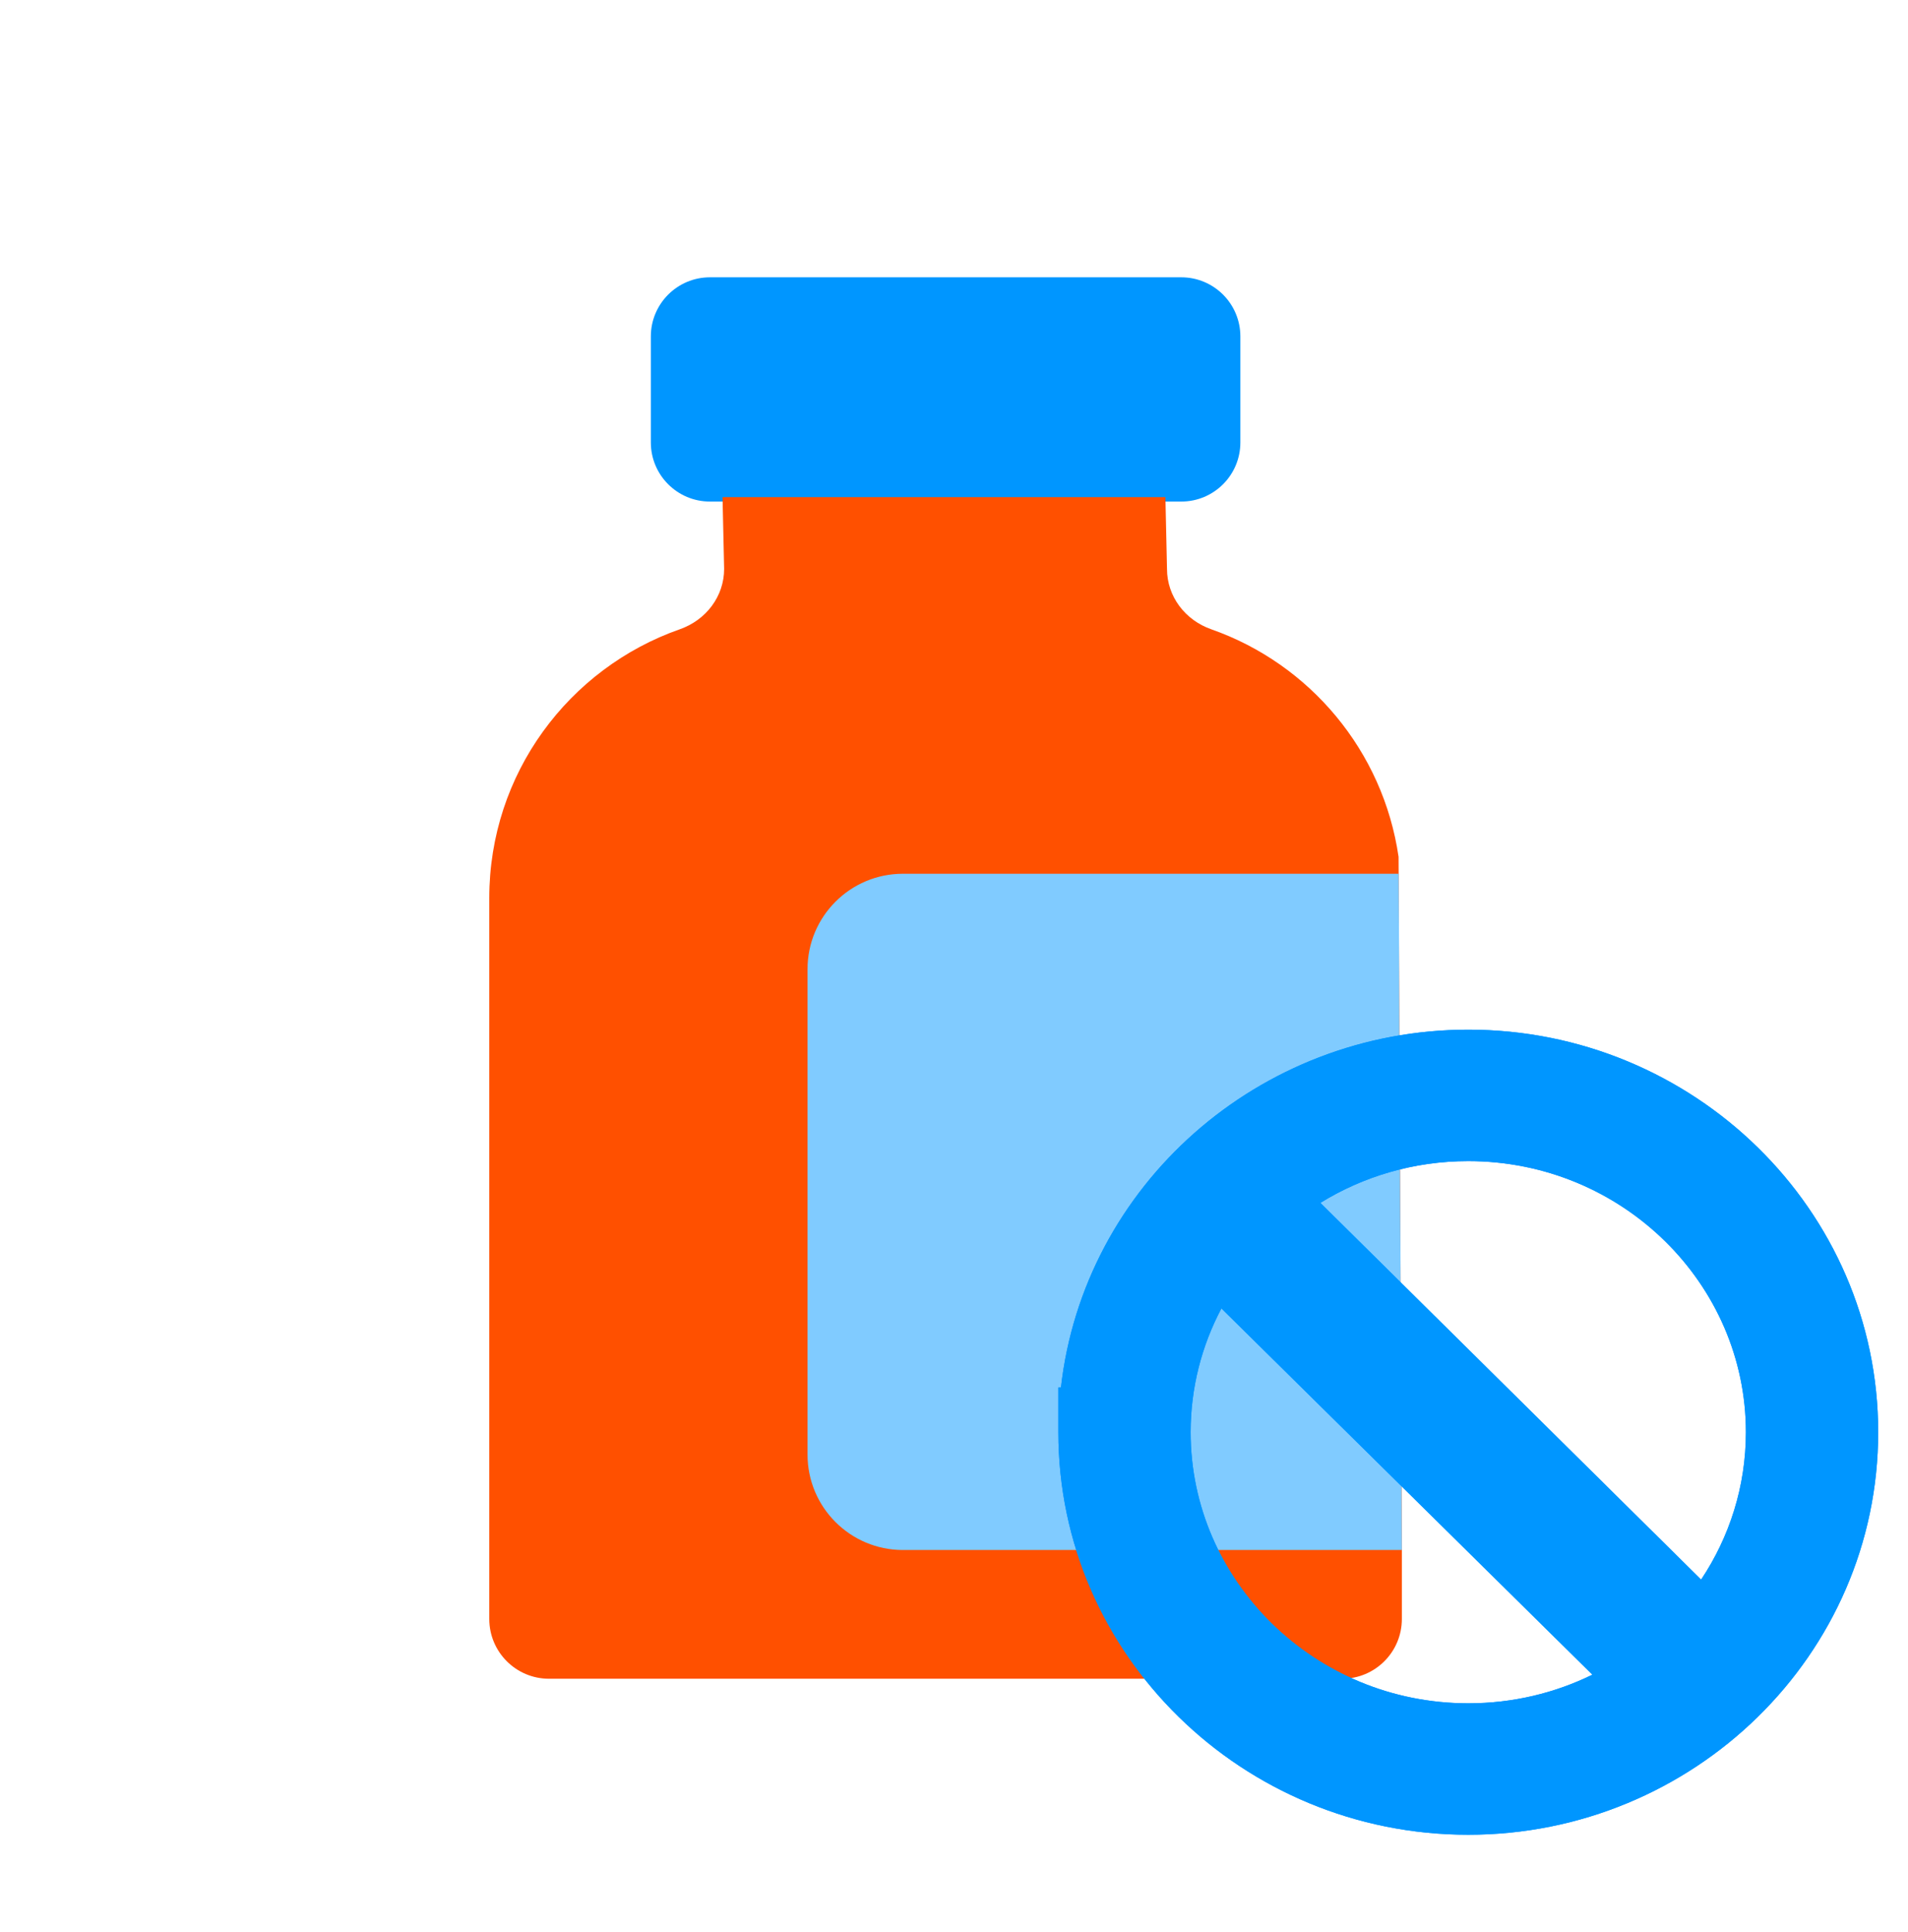
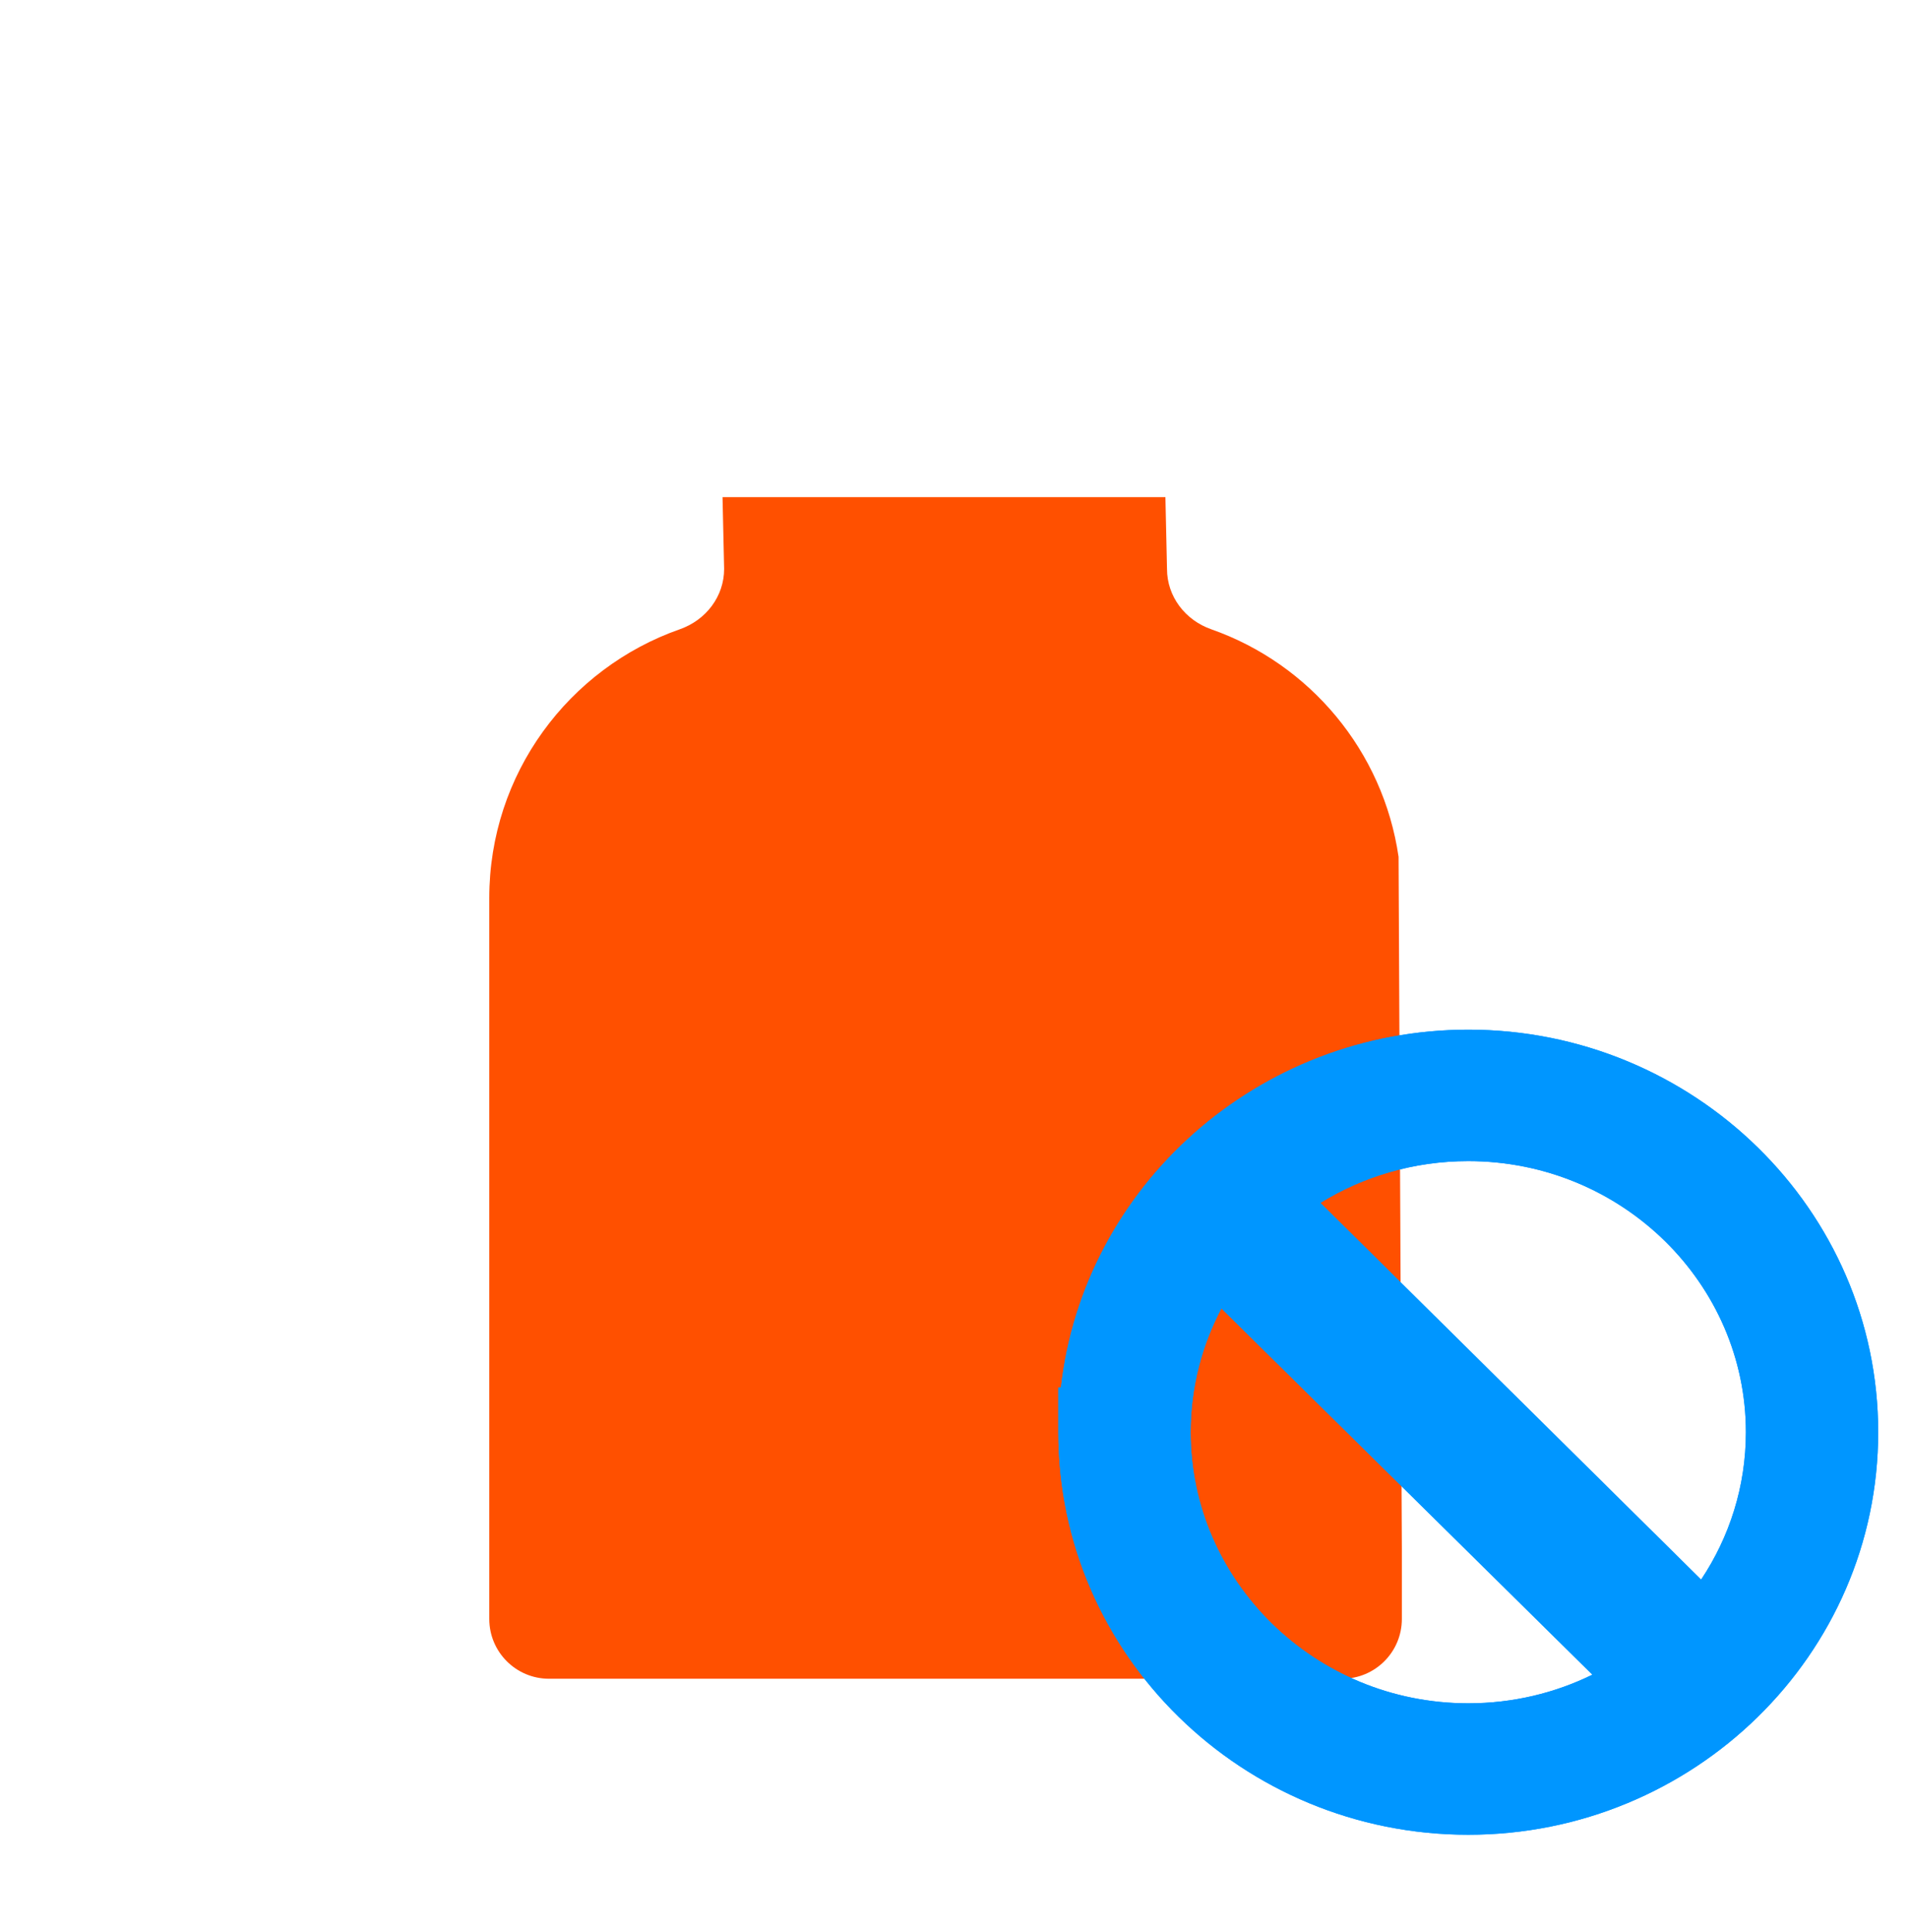
<svg xmlns="http://www.w3.org/2000/svg" width="80" height="81" viewBox="0 0 80 81" fill="none">
-   <path d="M49.529 11.625H29.767C28.399 11.625 27.289 12.735 27.289 14.104V18.548C27.289 19.916 28.399 21.026 29.767 21.026H49.529C50.898 21.026 52.007 19.916 52.007 18.548V14.104C52.007 12.735 50.898 11.625 49.529 11.625Z" fill="#0096FF" />
  <path d="M58.778 64.946V67.87C58.778 69.254 57.657 70.375 56.273 70.375H23.02C21.636 70.375 20.515 69.254 20.515 67.87V37.643C20.515 32.434 23.852 28.011 28.503 26.38C29.598 25.996 30.362 25.007 30.362 23.848L30.295 20.84H48.864L48.931 23.849C48.931 25.008 49.694 25.997 50.788 26.381C54.915 27.83 57.994 31.477 58.64 35.919L58.778 64.946Z" fill="#FF5000" />
-   <path d="M33.859 40.629C33.859 38.42 35.65 36.629 37.859 36.629L58.645 36.629L58.779 64.978H37.859C35.65 64.978 33.859 63.187 33.859 60.978V40.629Z" fill="#80CBFF" />
  <path fill-rule="evenodd" clip-rule="evenodd" d="M44.484 58.165C45.437 49.71 52.764 43.165 61.566 43.165C71.009 43.165 78.75 50.702 78.75 60.04C78.75 69.379 71.005 76.915 61.562 76.915C52.12 76.915 44.375 69.383 44.375 60.04V58.165L44.484 58.165ZM73.203 60.04C73.203 53.813 68.015 48.676 61.562 48.676C59.279 48.676 57.154 49.319 55.362 50.426L71.326 66.219C72.514 64.435 73.203 62.311 73.203 60.04ZM66.767 70.205L51.212 54.85C50.387 56.41 49.922 58.176 49.922 60.04C49.922 66.268 55.11 71.405 61.562 71.405C63.436 71.405 65.203 70.972 66.767 70.205Z" fill="#0096FF" />
  <path fill-rule="evenodd" clip-rule="evenodd" d="M44.484 58.165C45.437 49.71 52.764 43.165 61.566 43.165C71.009 43.165 78.75 50.702 78.75 60.04C78.75 69.379 71.005 76.915 61.562 76.915C52.12 76.915 44.375 69.383 44.375 60.04V58.165L44.484 58.165ZM73.203 60.04C73.203 53.813 68.015 48.676 61.562 48.676C59.279 48.676 57.154 49.319 55.362 50.426L71.326 66.219C72.514 64.435 73.203 62.311 73.203 60.04ZM66.767 70.205L51.212 54.85C50.387 56.41 49.922 58.176 49.922 60.04C49.922 66.268 55.11 71.405 61.562 71.405C63.436 71.405 65.203 70.972 66.767 70.205Z" fill="#0096FF" />
</svg>